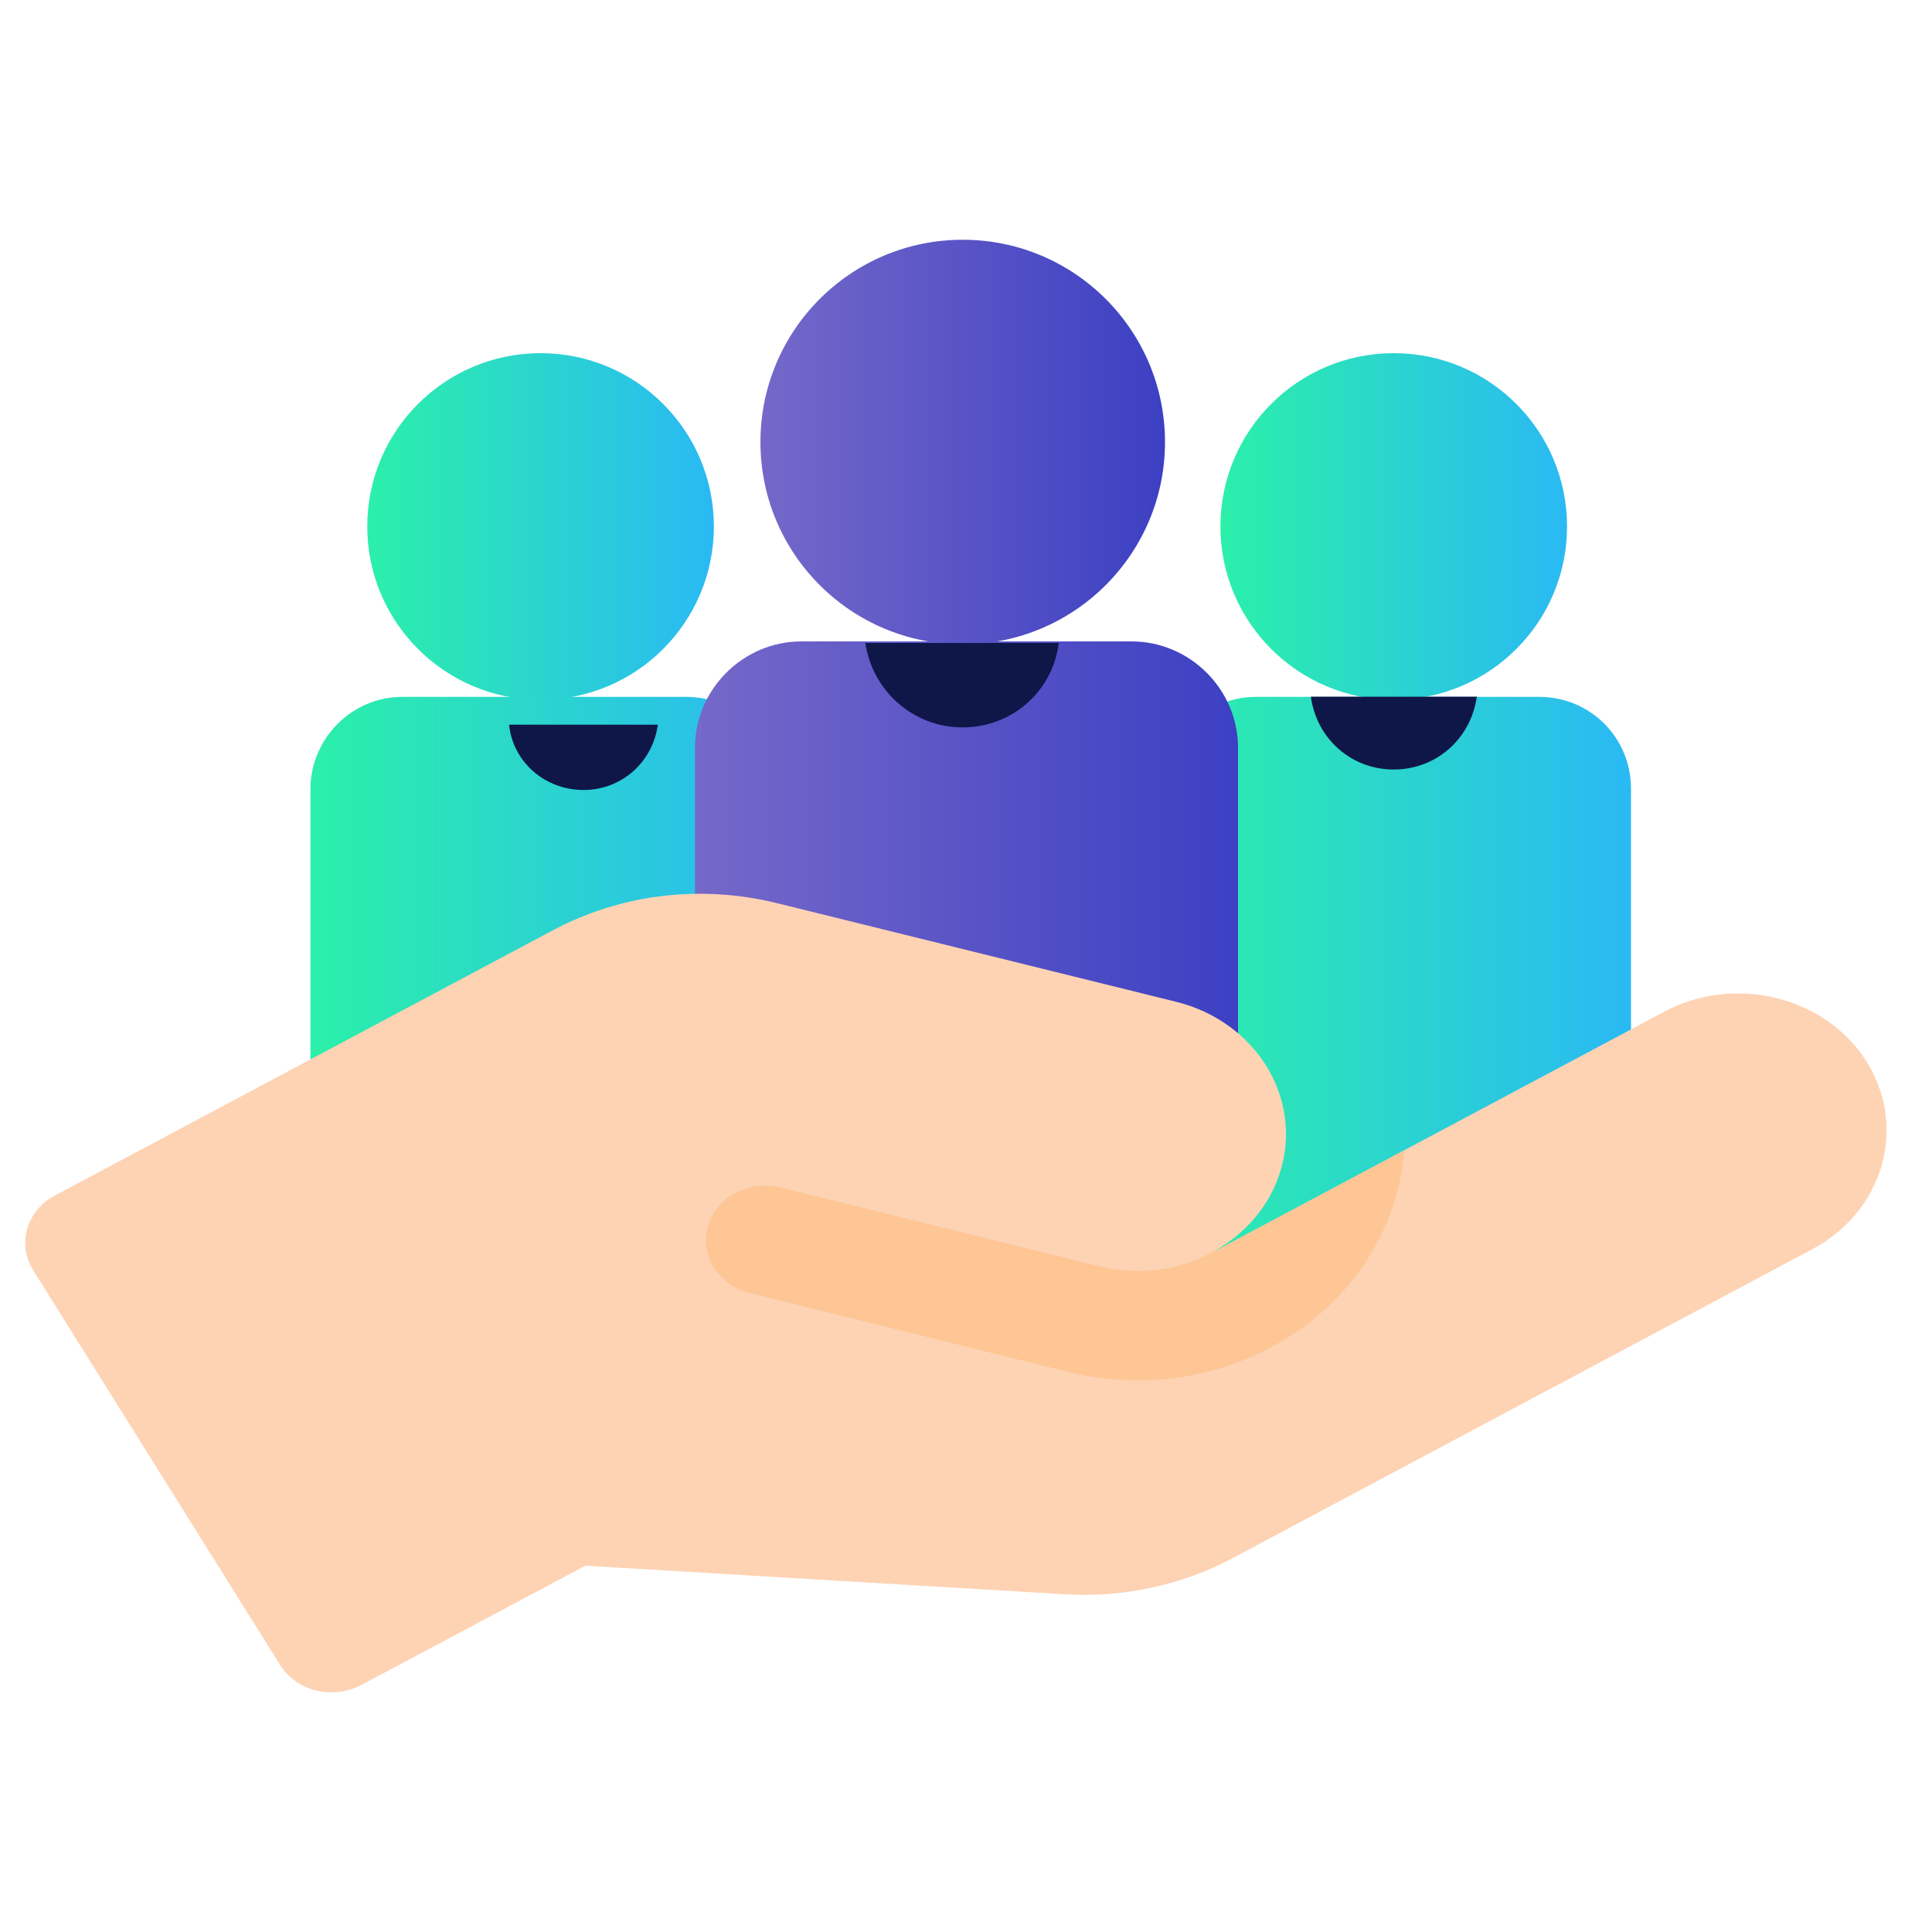
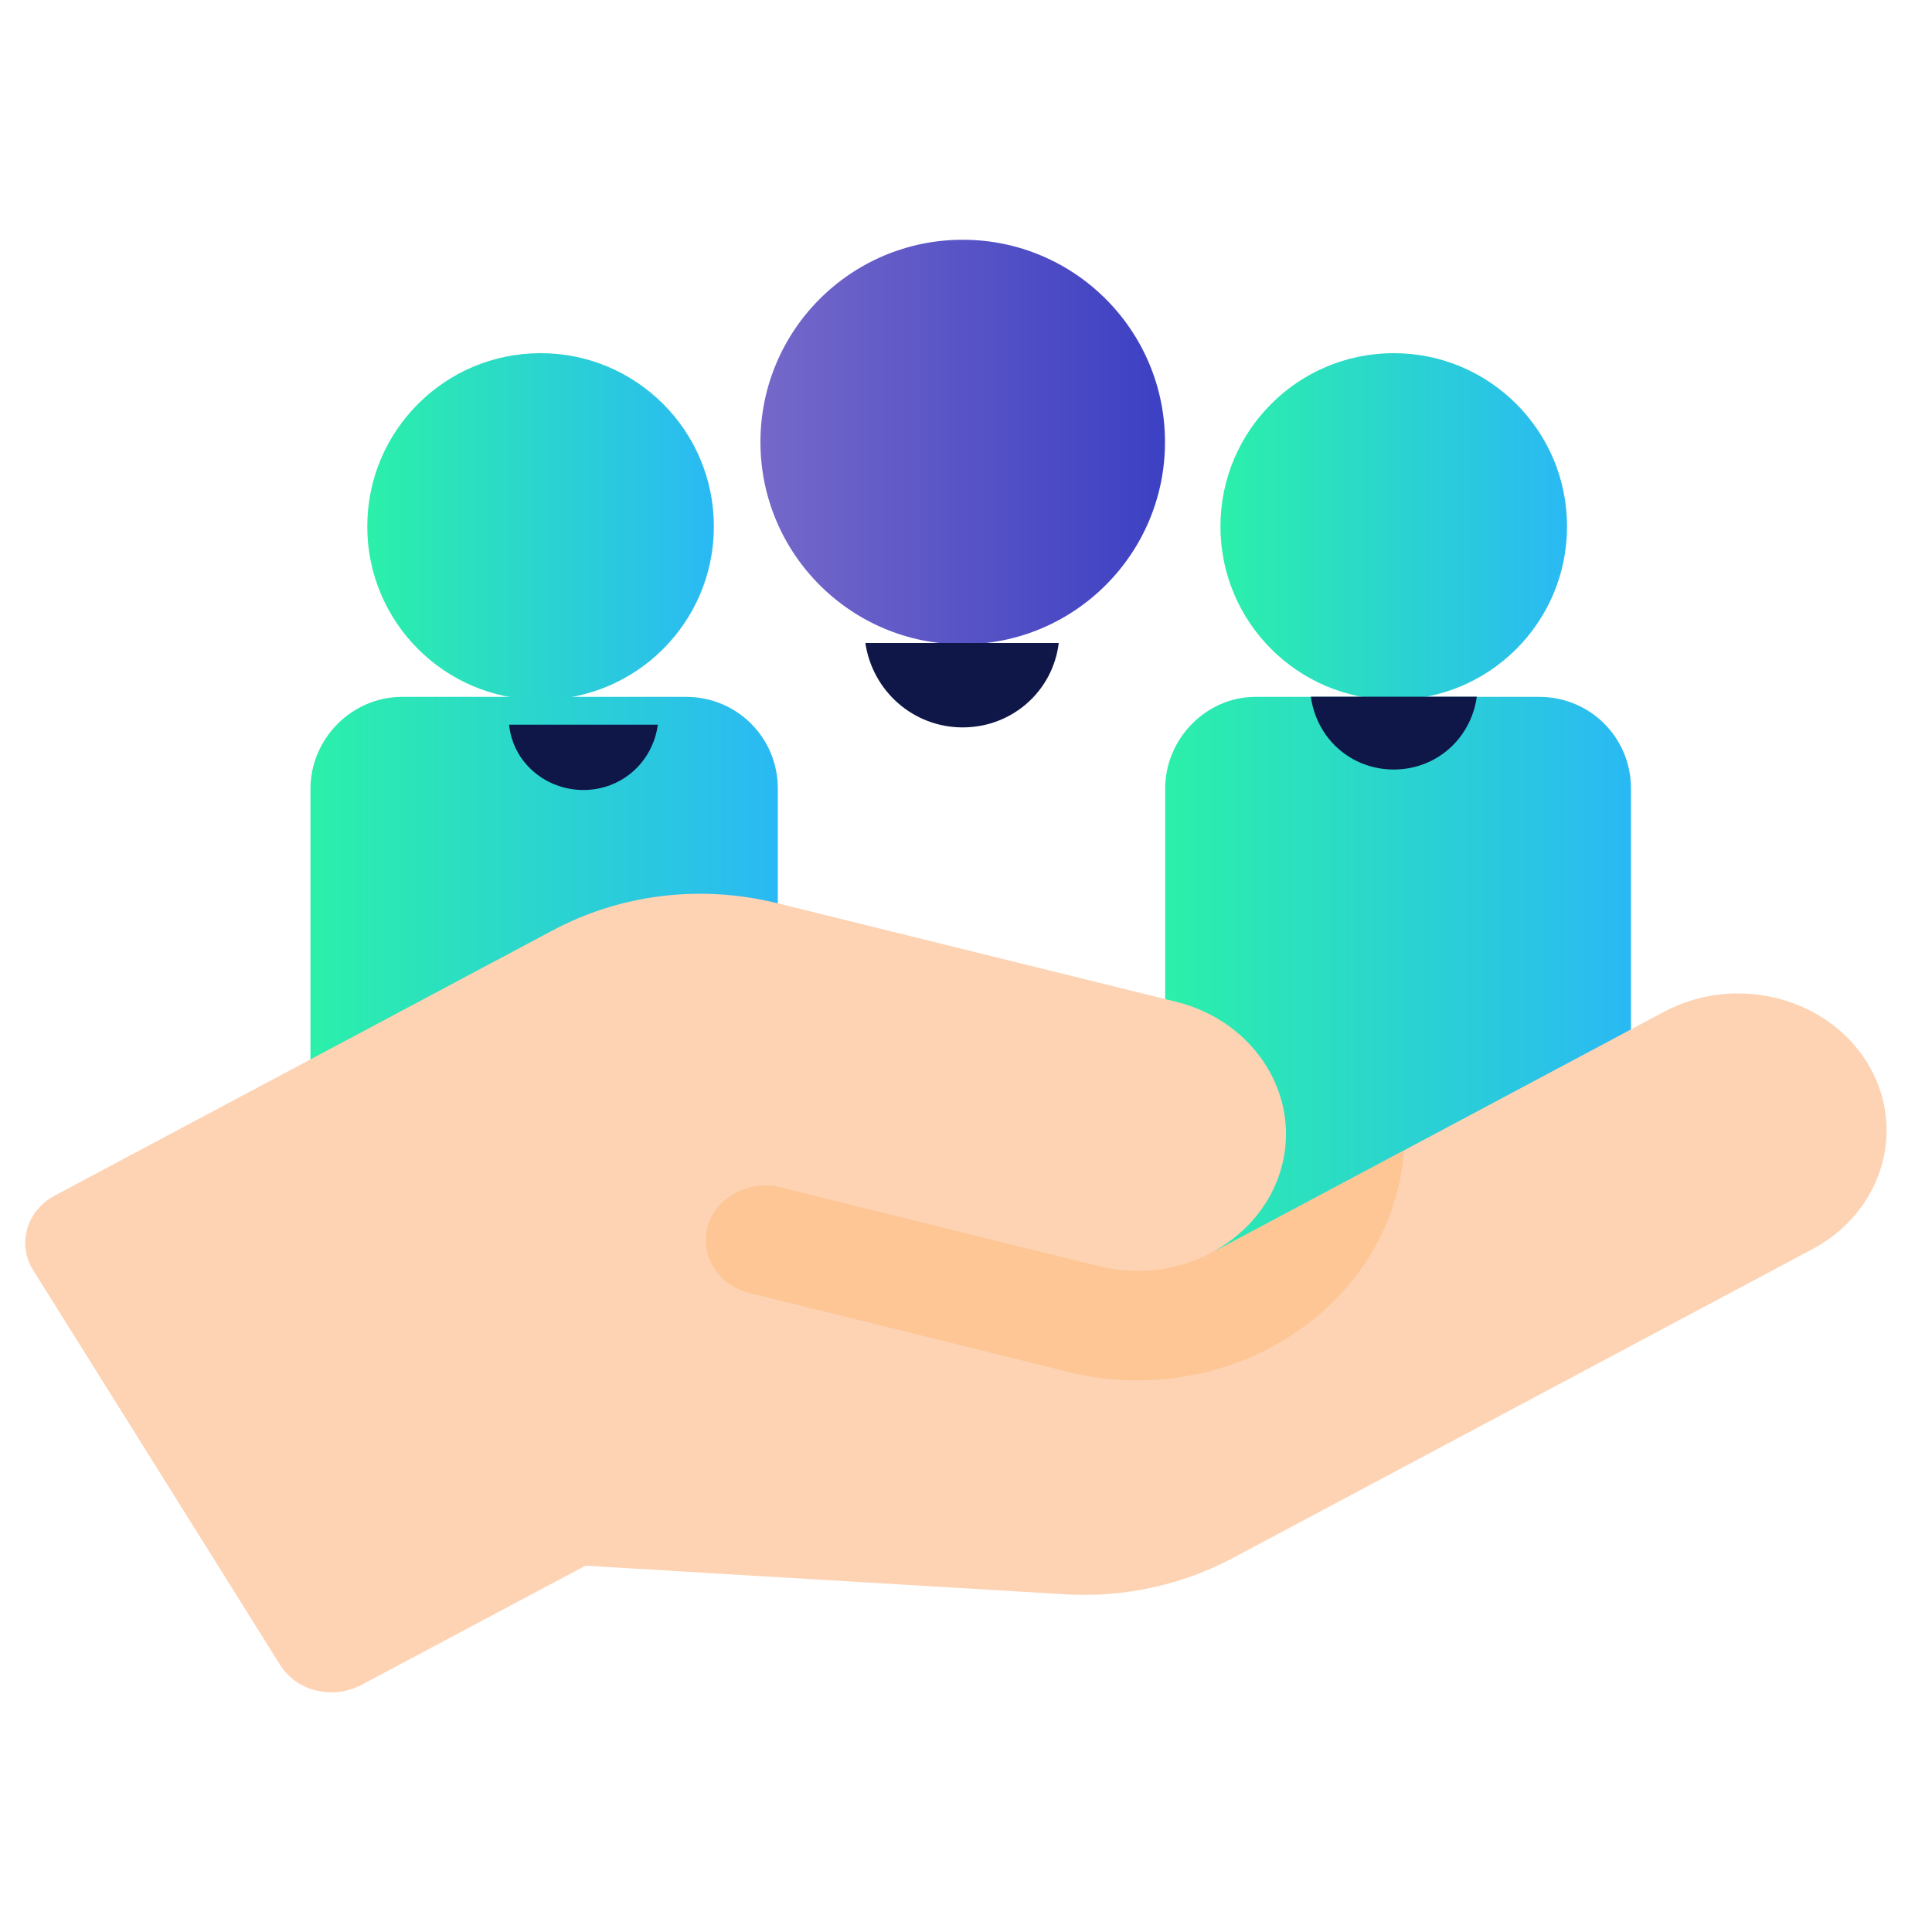
<svg xmlns="http://www.w3.org/2000/svg" version="1.1" id="Calque_1" x="0px" y="0px" viewBox="0 0 100 100" style="enable-background:new 0 0 100 100;" xml:space="preserve">
  <style type="text/css">
	.st0{fill:url(#SVGID_1_);}
	.st1{fill:url(#SVGID_2_);}
	.st2{fill:#0F1648;}
	.st3{fill:url(#SVGID_3_);}
	.st4{fill:url(#SVGID_4_);}
	.st5{fill:url(#SVGID_5_);}
	.st6{fill:url(#SVGID_6_);}
	.st7{fill:#FDD3B4;}
	.st8{fill:#FDC694;}
</style>
  <g>
    <linearGradient id="SVGID_1_" gradientUnits="userSpaceOnUse" x1="18.954" y1="626.017" x2="36.949" y2="626.017" gradientTransform="matrix(1 0 0 1 0 -598.766)">
      <stop offset="0" style="stop-color:#2BF0A9" />
      <stop offset="1" style="stop-color:#2AB9F4" />
    </linearGradient>
    <circle class="st0" cx="27.98" cy="27.25" r="8.97" />
    <linearGradient id="SVGID_2_" gradientUnits="userSpaceOnUse" x1="16.075" y1="645.464" x2="40.264" y2="645.464" gradientTransform="matrix(1 0 0 1 0 -598.766)">
      <stop offset="0" style="stop-color:#2BF0A9" />
      <stop offset="1" style="stop-color:#2AB9F4" />
    </linearGradient>
    <path class="st1" d="M20.82,36.07h14.69c2.64,0,4.75,2.11,4.75,4.75v12.73l0,0l-24.19,3.78v-3.78V40.81   C16.08,38.25,18.19,36.07,20.82,36.07z" />
    <path class="st2" d="M30.2,40.89c1.96,0,3.58-1.42,3.85-3.38h-7.7C26.55,39.47,28.24,40.89,30.2,40.89z" />
    <linearGradient id="SVGID_3_" gradientUnits="userSpaceOnUse" x1="63.172" y1="626.017" x2="81.166" y2="626.017" gradientTransform="matrix(1 0 0 1 0 -598.766)">
      <stop offset="0" style="stop-color:#2BF0A9" />
      <stop offset="1" style="stop-color:#2AB9F4" />
    </linearGradient>
    <circle class="st3" cx="72.14" cy="27.25" r="8.97" />
    <linearGradient id="SVGID_4_" gradientUnits="userSpaceOnUse" x1="60.278" y1="649.379" x2="84.451" y2="649.379" gradientTransform="matrix(1 0 0 1 0 -598.766)">
      <stop offset="0" style="stop-color:#2BF0A9" />
      <stop offset="1" style="stop-color:#2AB9F4" />
    </linearGradient>
-     <path class="st4" d="M64.98,36.07h14.69c2.64,0,4.75,2.11,4.75,4.75v12.73v11.61H60.31V53.55V40.81   C60.31,38.25,62.42,36.07,64.98,36.07z" />
+     <path class="st4" d="M64.98,36.07h14.69c2.64,0,4.75,2.11,4.75,4.75v12.73v11.61H60.31V53.55V40.81   C60.31,38.25,62.42,36.07,64.98,36.07" />
    <path class="st2" d="M72.14,39.83c2.19,0,3.99-1.58,4.3-3.77h-8.59C68.15,38.25,69.95,39.83,72.14,39.83z" />
    <linearGradient id="SVGID_5_" gradientUnits="userSpaceOnUse" x1="39.319" y1="77.844" x2="60.268" y2="77.844" gradientTransform="matrix(1 0 0 -1 0 100.724)">
      <stop offset="0" style="stop-color:#7568C9" />
      <stop offset="1" style="stop-color:#3C40C3" />
    </linearGradient>
    <circle class="st5" cx="49.83" cy="22.88" r="10.47" />
    <linearGradient id="SVGID_6_" gradientUnits="userSpaceOnUse" x1="35.969" y1="642.105" x2="64.124" y2="642.105" gradientTransform="matrix(1 0 0 1 0 -598.766)">
      <stop offset="0" style="stop-color:#7568C9" />
      <stop offset="1" style="stop-color:#3C40C3" />
    </linearGradient>
-     <path class="st6" d="M41.47,33.2h17.11c3.01,0,5.5,2.49,5.5,5.5v14.77l0,0H35.97l0,0V38.7C35.97,35.69,38.46,33.2,41.47,33.2   L41.47,33.2z" />
    <path class="st2" d="M49.83,37.65c2.56,0,4.67-1.88,4.97-4.37H44.79C45.16,35.77,47.27,37.65,49.83,37.65z" />
    <g>
      <g>
        <path class="st7" d="M96.62,54.96c-2.12-3.38-6.82-4.55-10.49-2.59L62.92,64.74l0-0.02c1.6-0.92,2.85-2.37,3.38-4.19     c1.1-3.77-1.34-7.67-5.43-8.68l-20.64-5.1c0,0,0,0,0,0c-3.96-0.98-8.1-0.48-11.65,1.42L2.84,61.88     c-1.47,0.78-1.97,2.52-1.12,3.87L14.5,86.18c0.41,0.65,1.08,1.13,1.86,1.32c0.79,0.19,1.63,0.09,2.33-0.28l11.61-6.18l24.83,1.48     c3.04,0.18,6.03-0.47,8.67-1.87l30.02-16C97.48,62.69,98.74,58.35,96.62,54.96L96.62,54.96z" />
      </g>
      <path class="st8" d="M72.23,62c0.24-0.81,0.38-1.63,0.44-2.45l-9.75,5.19l0-0.02c-1.74,0.99-3.9,1.35-6.03,0.82l-16.49-4.08    c-1.64-0.41-3.32,0.49-3.76,2c-0.22,0.76-0.09,1.52,0.31,2.15c0.39,0.63,1.05,1.12,1.86,1.32l16.49,4.08    C62.66,72.84,70.25,68.79,72.23,62L72.23,62z" />
    </g>
  </g>
</svg>